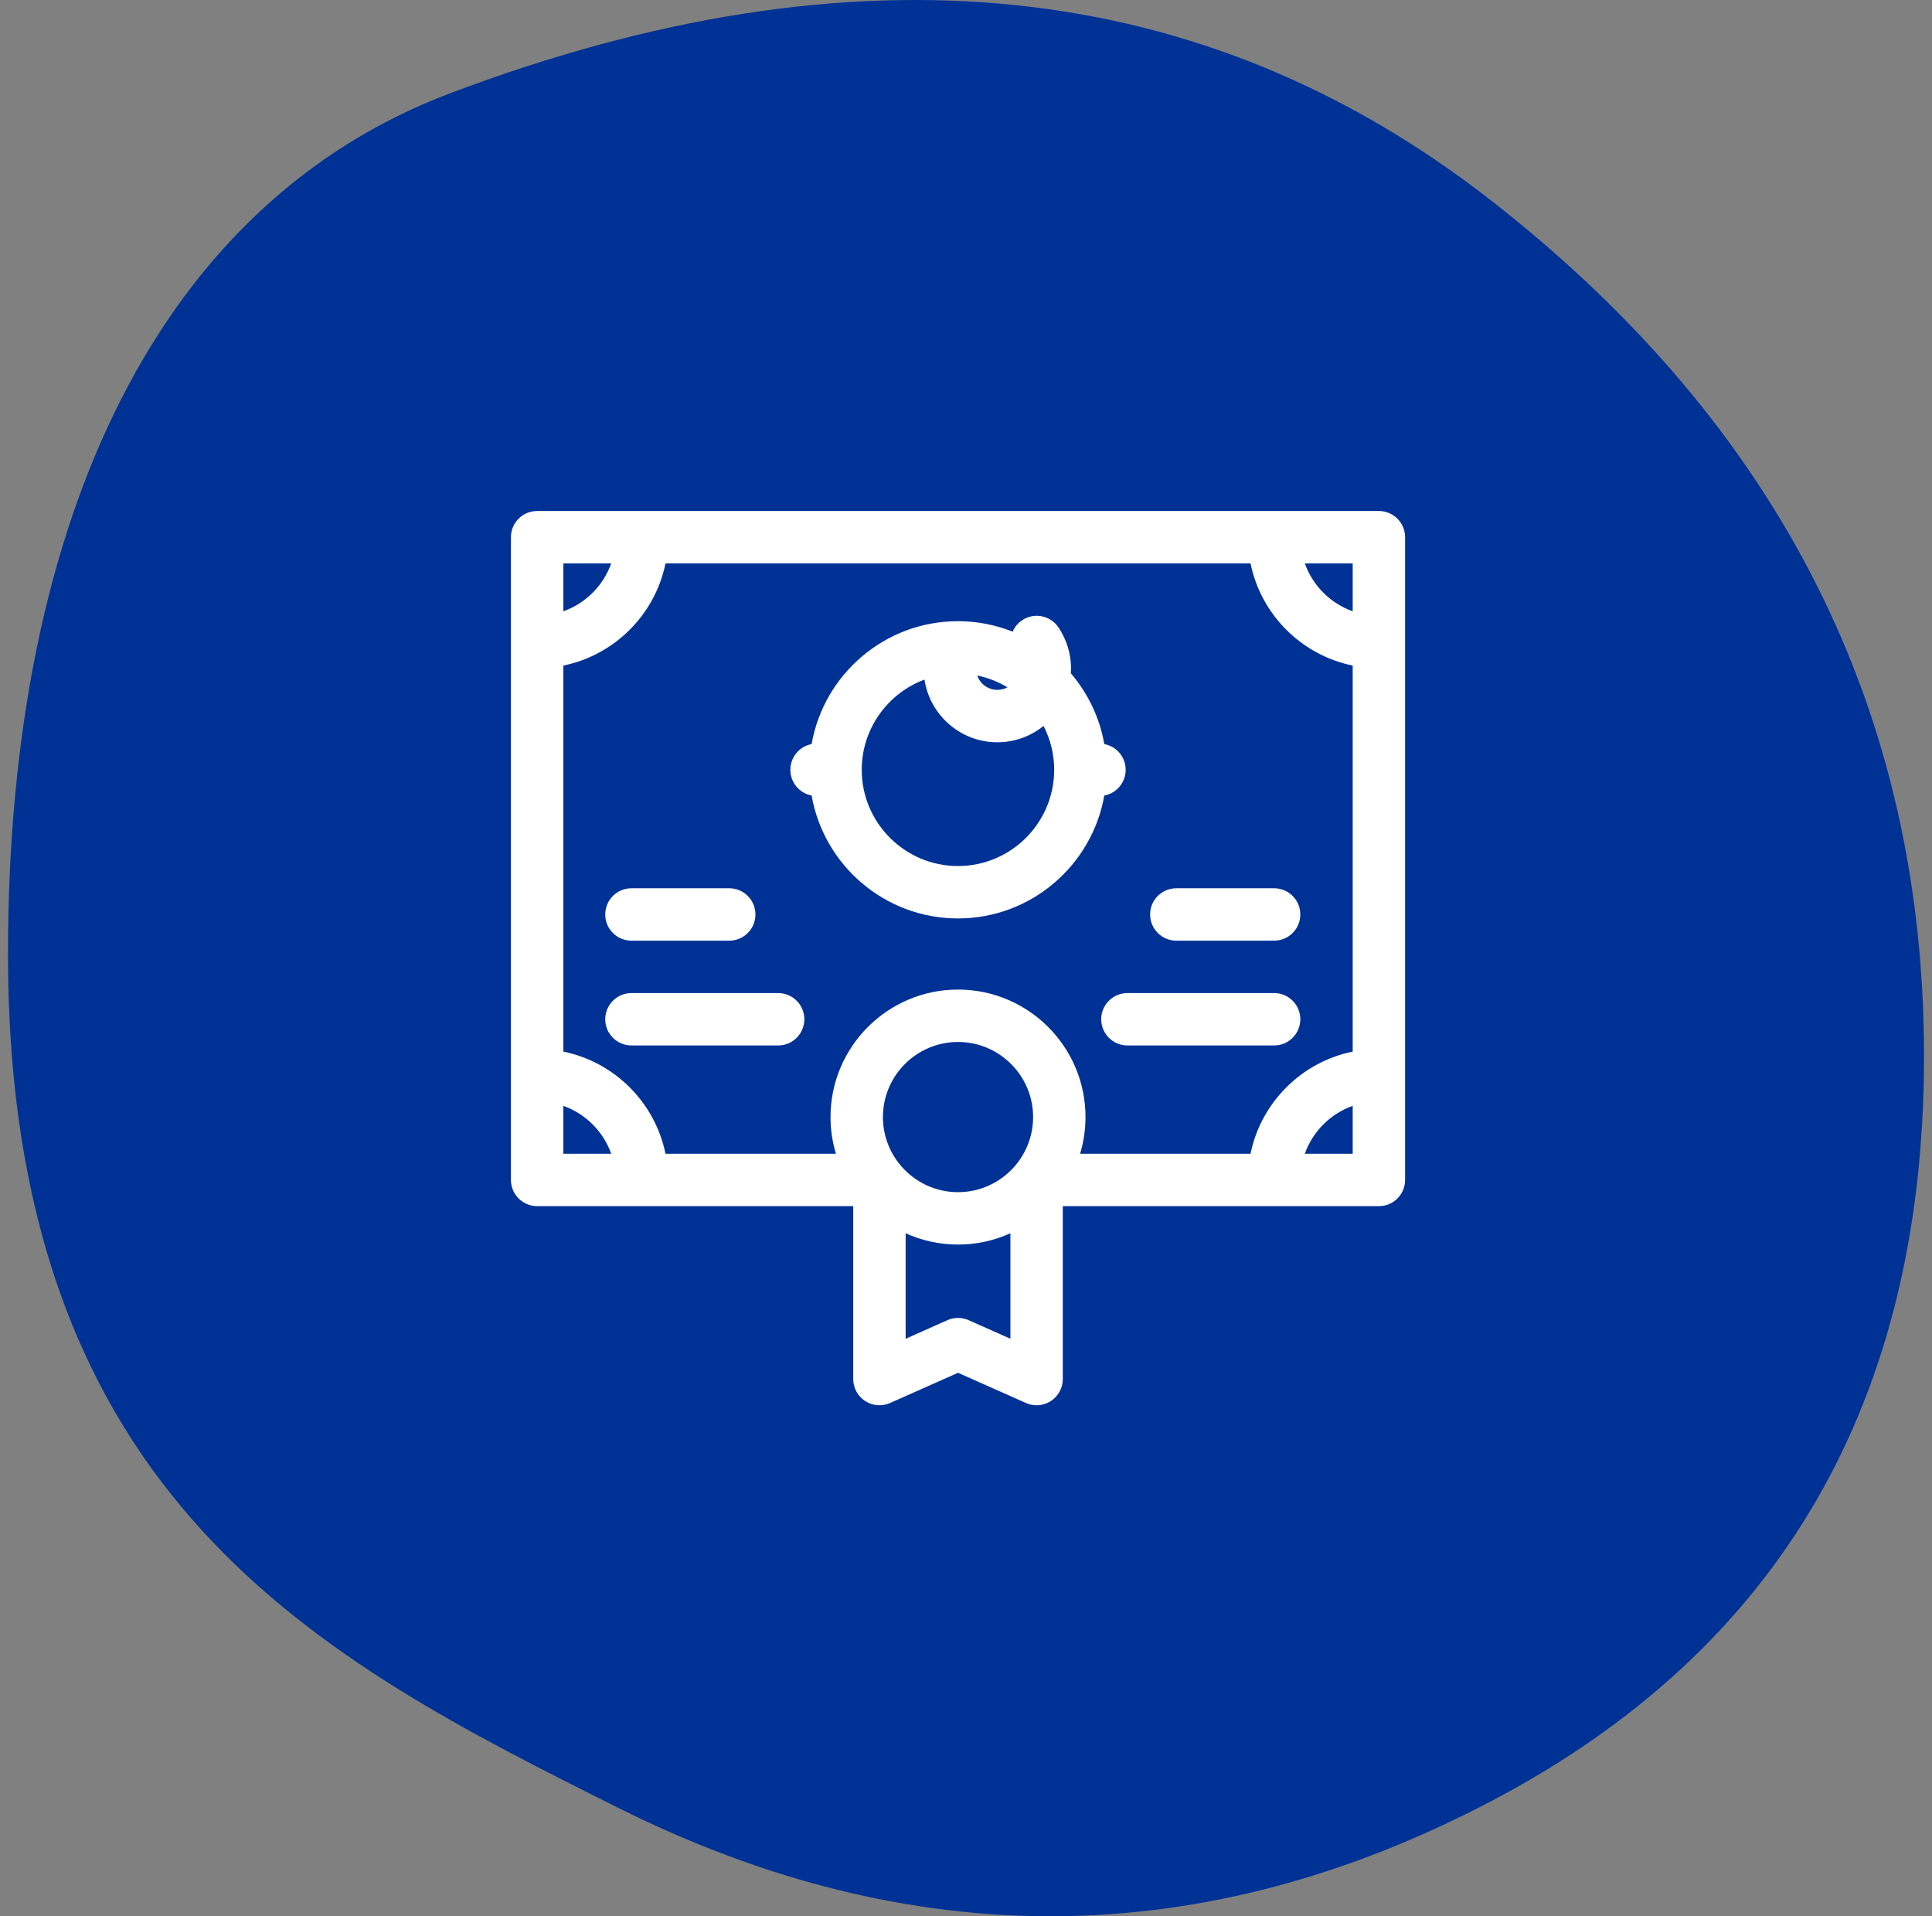
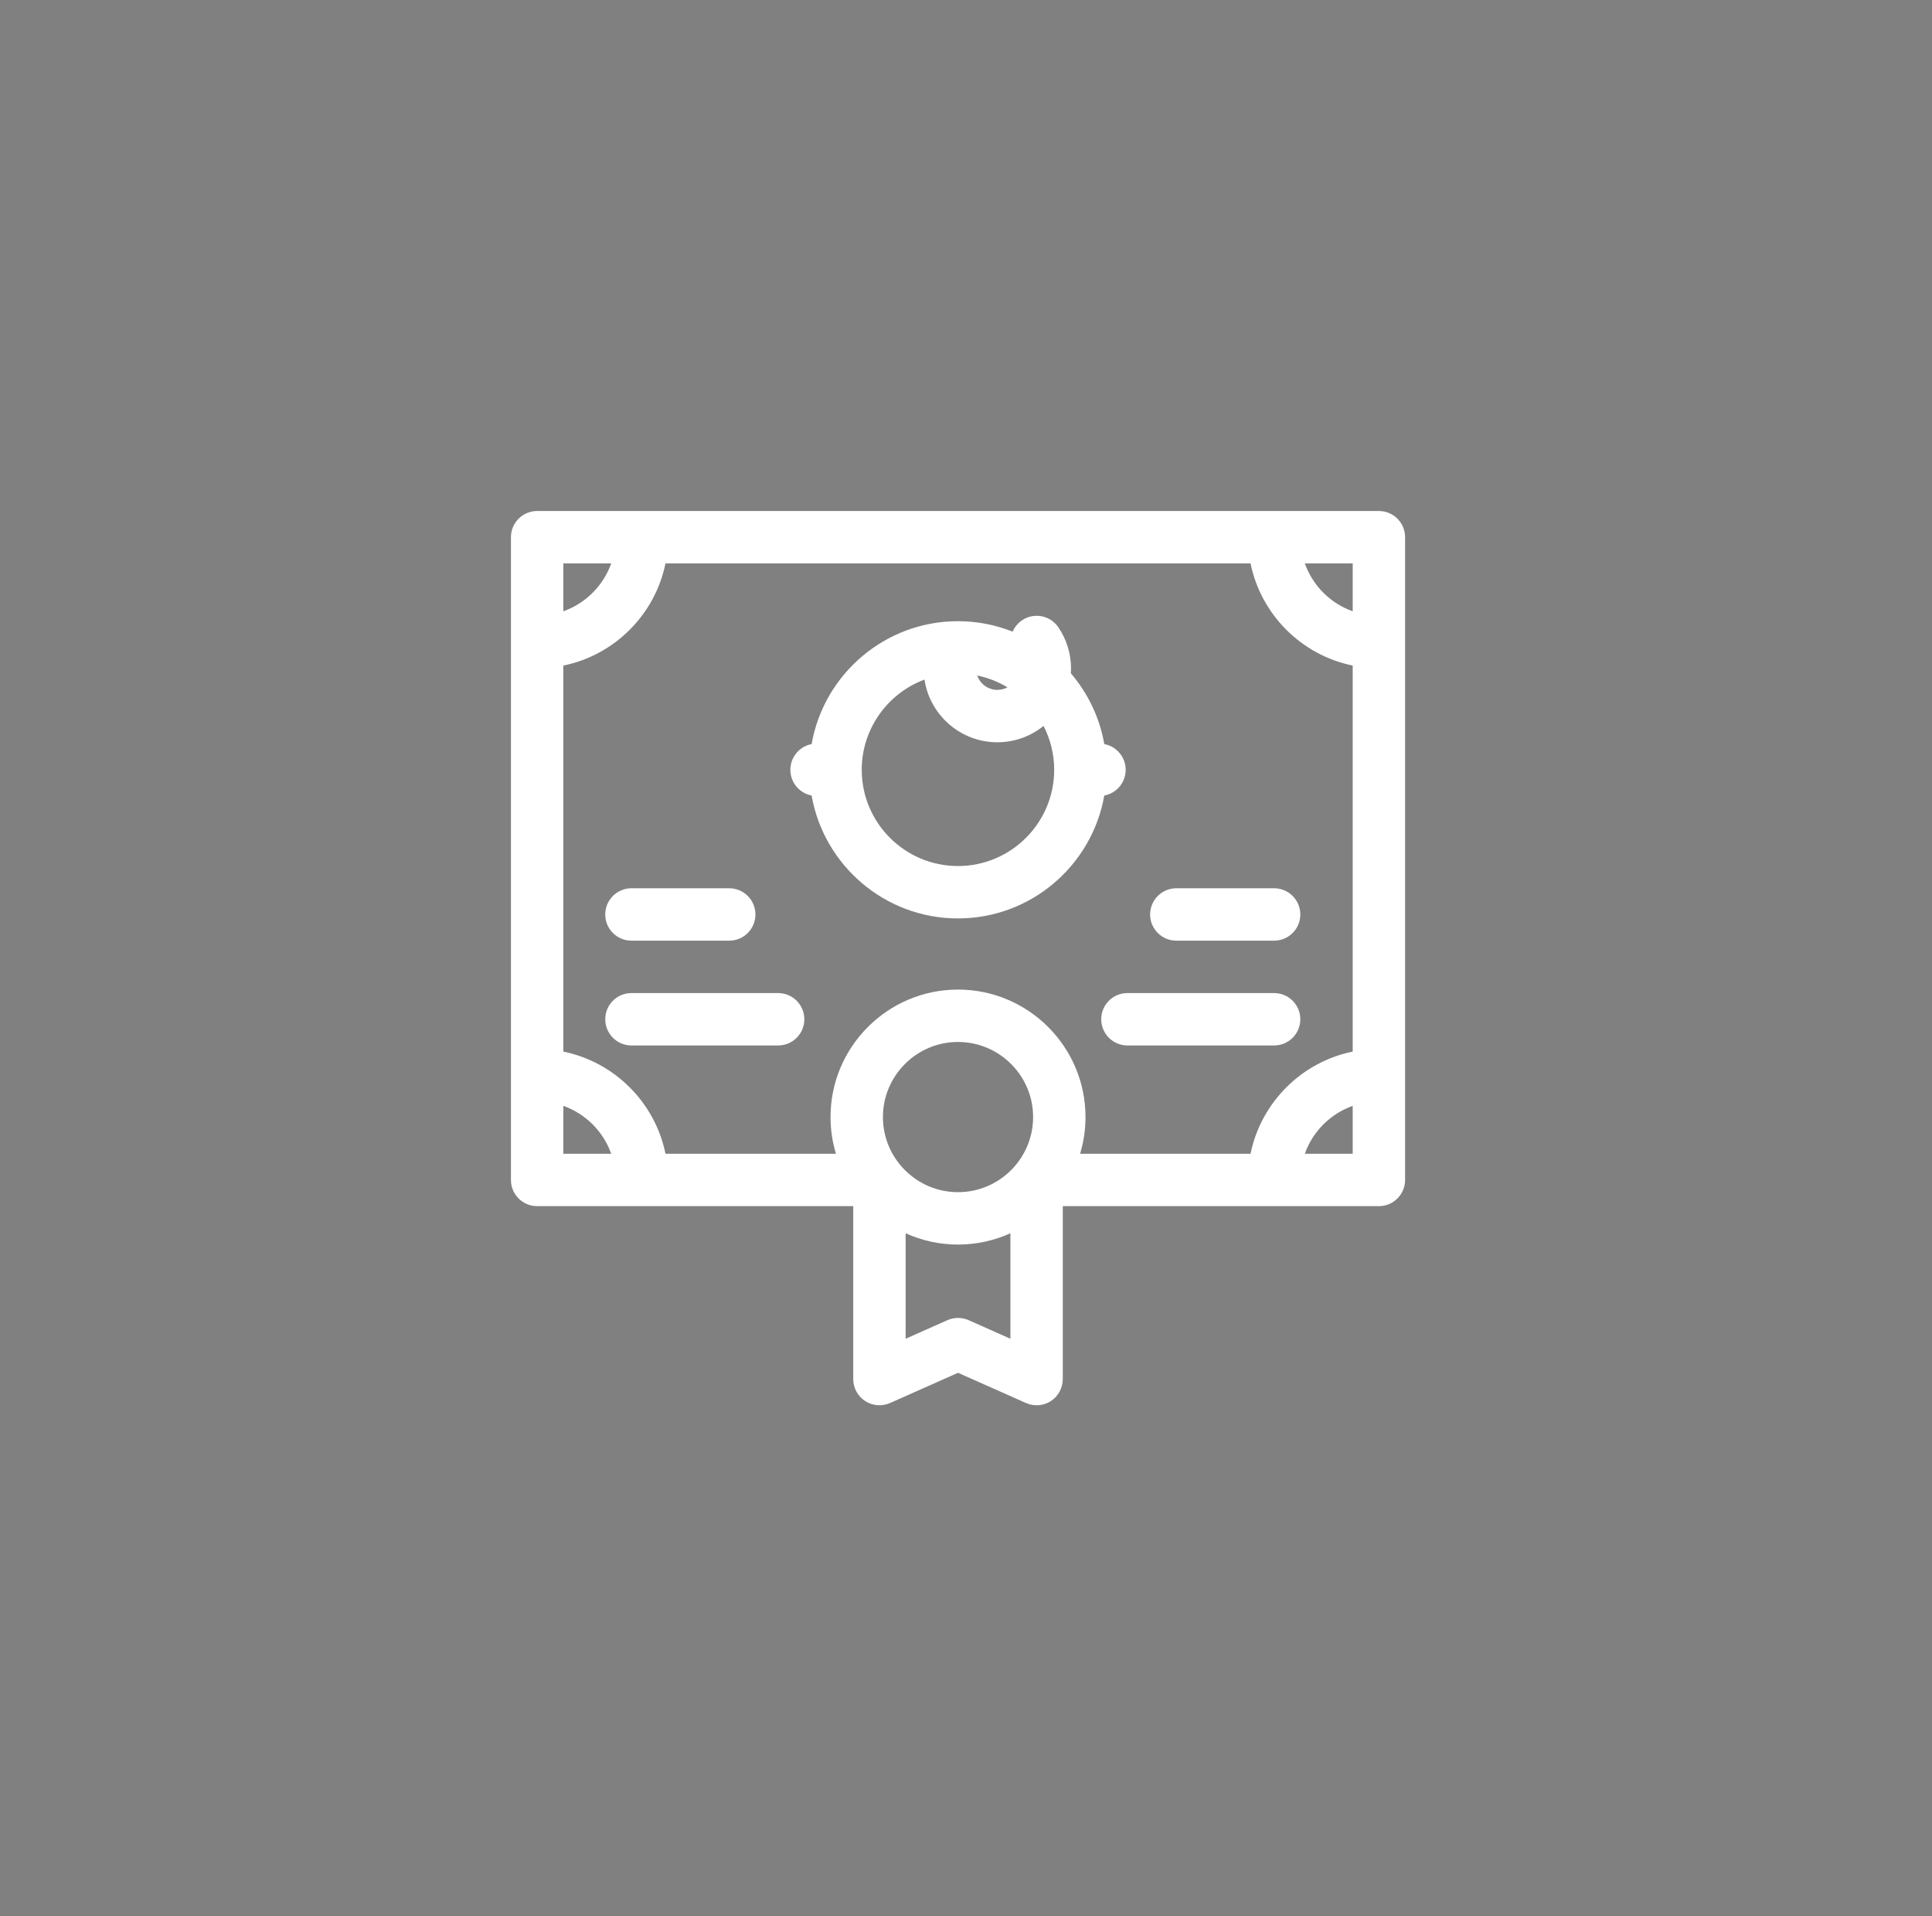
<svg xmlns="http://www.w3.org/2000/svg" width="121" height="120" viewBox="0 0 121 120" fill="none">
  <rect x="0" y="0" width="121" height="120" fill="#808080" stroke="none" />
-   <path d="M38.656 113.179C20.214 103.955 0.525 94.02 0.5 59.812C0.48 32.063 10.238 12.63 28.163 5.852C53.6 -3.768 75.349 -1.527 93.409 12.572C111.47 26.672 120.5 44.527 120.5 66.137C120.5 87.748 111.47 103.297 93.409 112.784C75.349 122.272 57.098 122.403 38.656 113.179Z" fill="#003296" />
  <g clip-path="url(#clip0_2770_5967)">
    <path d="M86.359 32H79.797H40.203H33.641C32.735 32 32 32.735 32 33.641V40.203V67.328V73.891C32 74.797 32.735 75.531 33.641 75.531H40.199C40.2 75.531 40.202 75.531 40.203 75.531H53.438V86.359C53.438 86.915 53.718 87.433 54.184 87.735C54.65 88.037 55.237 88.084 55.744 87.859L60 85.967L64.256 87.859C64.469 87.953 64.696 88 64.922 88C65.234 88 65.546 87.911 65.816 87.735C66.281 87.432 66.562 86.915 66.562 86.359V75.531H79.797C79.798 75.531 79.8 75.531 79.801 75.531H86.359C87.265 75.531 88 74.797 88 73.891V67.328V40.203V33.641C88 32.735 87.265 32 86.359 32ZM84.719 38.28C83.323 37.785 82.215 36.677 81.72 35.281H84.719V38.28ZM78.321 35.281C78.975 38.49 81.51 41.025 84.719 41.679V65.853C81.51 66.507 78.975 69.041 78.321 72.25H72.906C72.905 72.25 72.903 72.25 72.902 72.25H67.646C67.865 71.522 67.984 70.751 67.984 69.953C67.984 65.55 64.403 61.969 60 61.969C55.597 61.969 52.016 65.55 52.016 69.953C52.016 70.751 52.135 71.522 52.354 72.25H41.679C41.025 69.041 38.49 66.507 35.281 65.853V41.679C38.49 41.025 41.025 38.49 41.679 35.281H78.321ZM55.297 69.953C55.297 67.36 57.407 65.25 60 65.25C62.593 65.25 64.703 67.36 64.703 69.953C64.703 72.546 62.593 74.656 60 74.656C57.407 74.656 55.297 72.546 55.297 69.953ZM38.28 35.281C37.785 36.677 36.677 37.785 35.281 38.28V35.281H38.28ZM35.281 69.251C36.677 69.746 37.785 70.854 38.28 72.25H35.281V69.251ZM60.666 82.673C60.242 82.484 59.758 82.484 59.334 82.673L56.719 83.835V77.229C57.721 77.683 58.831 77.937 60 77.937C61.169 77.937 62.279 77.683 63.281 77.229V83.835L60.666 82.673ZM81.72 72.25C82.215 70.854 83.323 69.746 84.719 69.251V72.25H81.72Z" fill="white" />
    <path d="M50.831 49.817C51.597 54.184 55.414 57.514 59.996 57.514C64.579 57.514 68.395 54.185 69.161 49.818C69.923 49.677 70.5 49.01 70.5 48.207C70.5 47.404 69.923 46.737 69.161 46.595C68.868 44.923 68.128 43.404 67.067 42.165C67.073 42.066 67.078 41.968 67.078 41.868C67.078 40.944 66.805 40.051 66.287 39.285C65.78 38.534 64.76 38.337 64.01 38.844C63.739 39.026 63.542 39.276 63.422 39.556C62.361 39.134 61.206 38.9 59.996 38.9C55.414 38.9 51.597 42.23 50.831 46.596C50.073 46.741 49.5 47.407 49.5 48.207C49.5 49.007 50.073 49.673 50.831 49.817ZM63.096 43.041C62.908 43.143 62.692 43.201 62.463 43.201C61.88 43.201 61.384 42.825 61.204 42.302C61.883 42.441 62.52 42.694 63.096 43.041ZM57.9 42.557C58.234 44.776 60.153 46.483 62.463 46.483C63.558 46.483 64.565 46.099 65.357 45.459C65.781 46.284 66.023 47.217 66.023 48.207C66.023 51.53 63.319 54.233 59.996 54.233C56.674 54.233 53.97 51.53 53.97 48.207C53.97 45.621 55.608 43.411 57.9 42.557Z" fill="white" />
    <path d="M37.906 57.266C37.906 58.172 38.641 58.906 39.547 58.906H45.672C46.578 58.906 47.312 58.172 47.312 57.266C47.312 56.36 46.578 55.625 45.672 55.625H39.547C38.641 55.625 37.906 56.36 37.906 57.266Z" fill="white" />
    <path d="M37.906 63.828C37.906 64.734 38.641 65.469 39.547 65.469H48.734C49.64 65.469 50.375 64.734 50.375 63.828C50.375 62.922 49.64 62.188 48.734 62.188H39.547C38.641 62.188 37.906 62.922 37.906 63.828Z" fill="white" />
    <path d="M73.672 58.906H79.797C80.703 58.906 81.438 58.172 81.438 57.266C81.438 56.36 80.703 55.625 79.797 55.625H73.672C72.766 55.625 72.031 56.36 72.031 57.266C72.031 58.172 72.766 58.906 73.672 58.906Z" fill="white" />
    <path d="M68.969 63.828C68.969 64.734 69.703 65.469 70.609 65.469H79.797C80.703 65.469 81.438 64.734 81.438 63.828C81.438 62.922 80.703 62.188 79.797 62.188H70.609C69.703 62.188 68.969 62.922 68.969 63.828Z" fill="white" />
  </g>
  <defs>
    <clipPath id="clip0_2770_5967">
      <rect width="56" height="56" fill="white" transform="translate(32 32)" />
    </clipPath>
  </defs>
</svg>